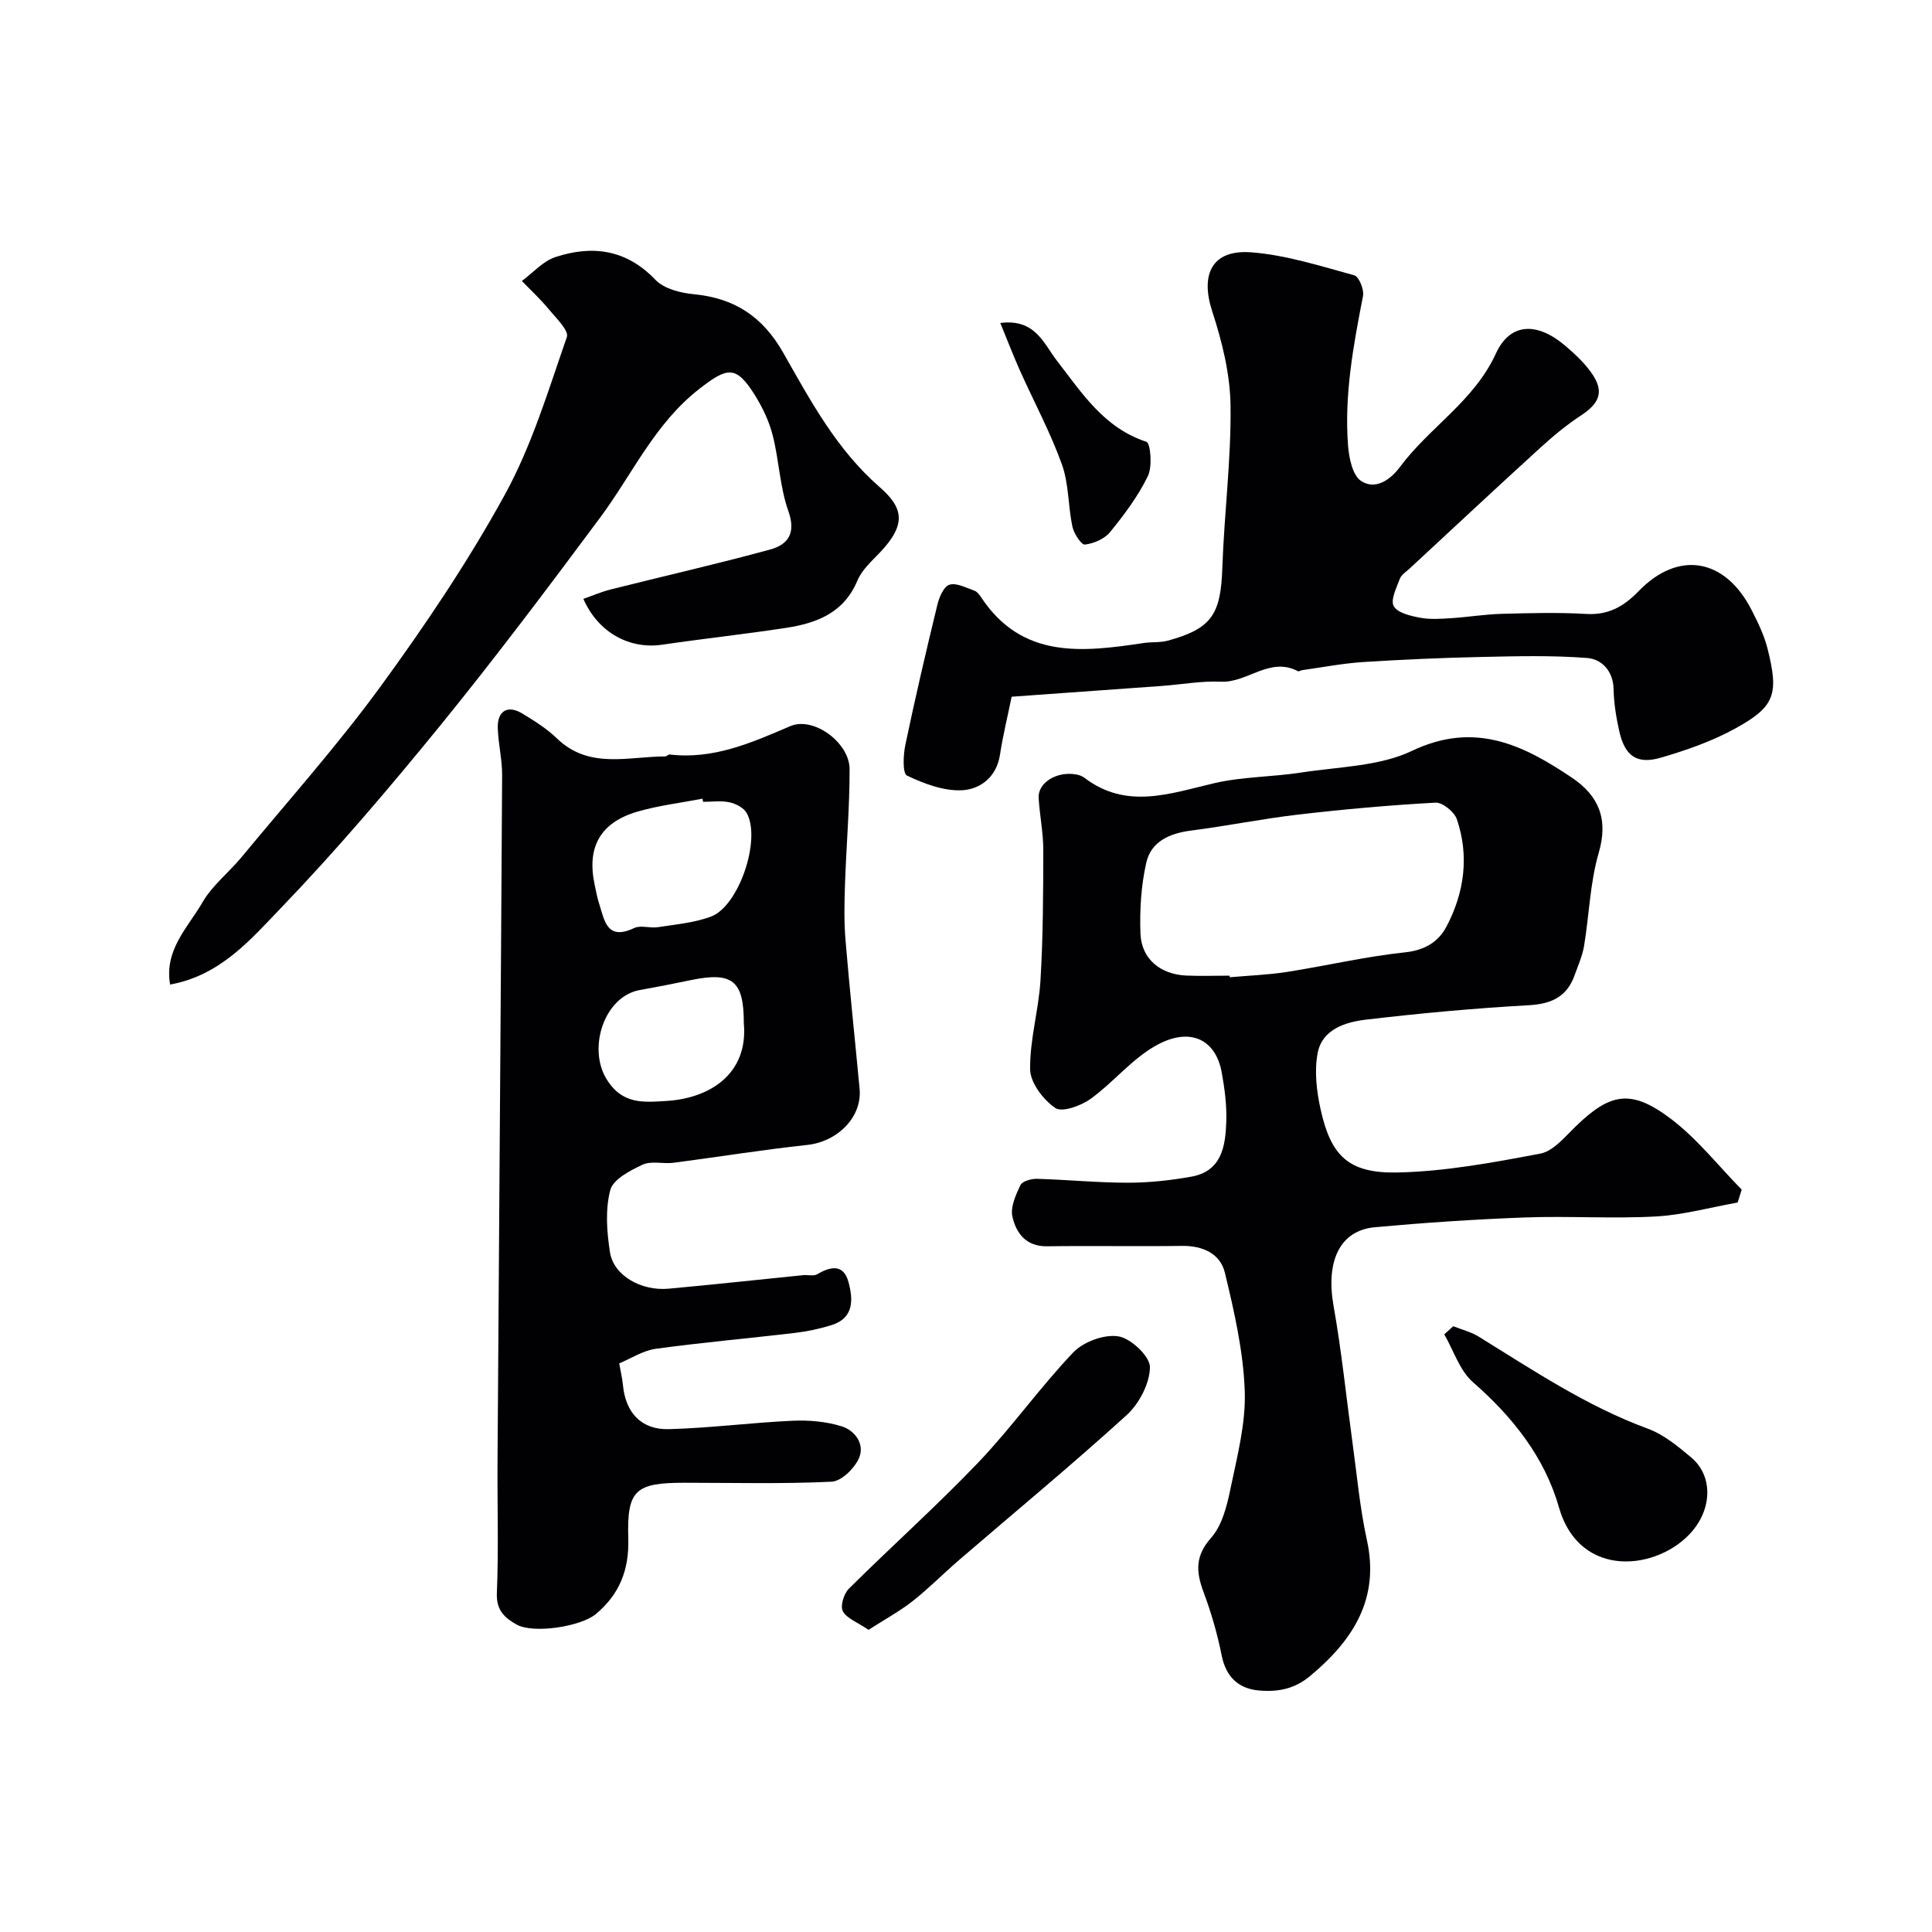
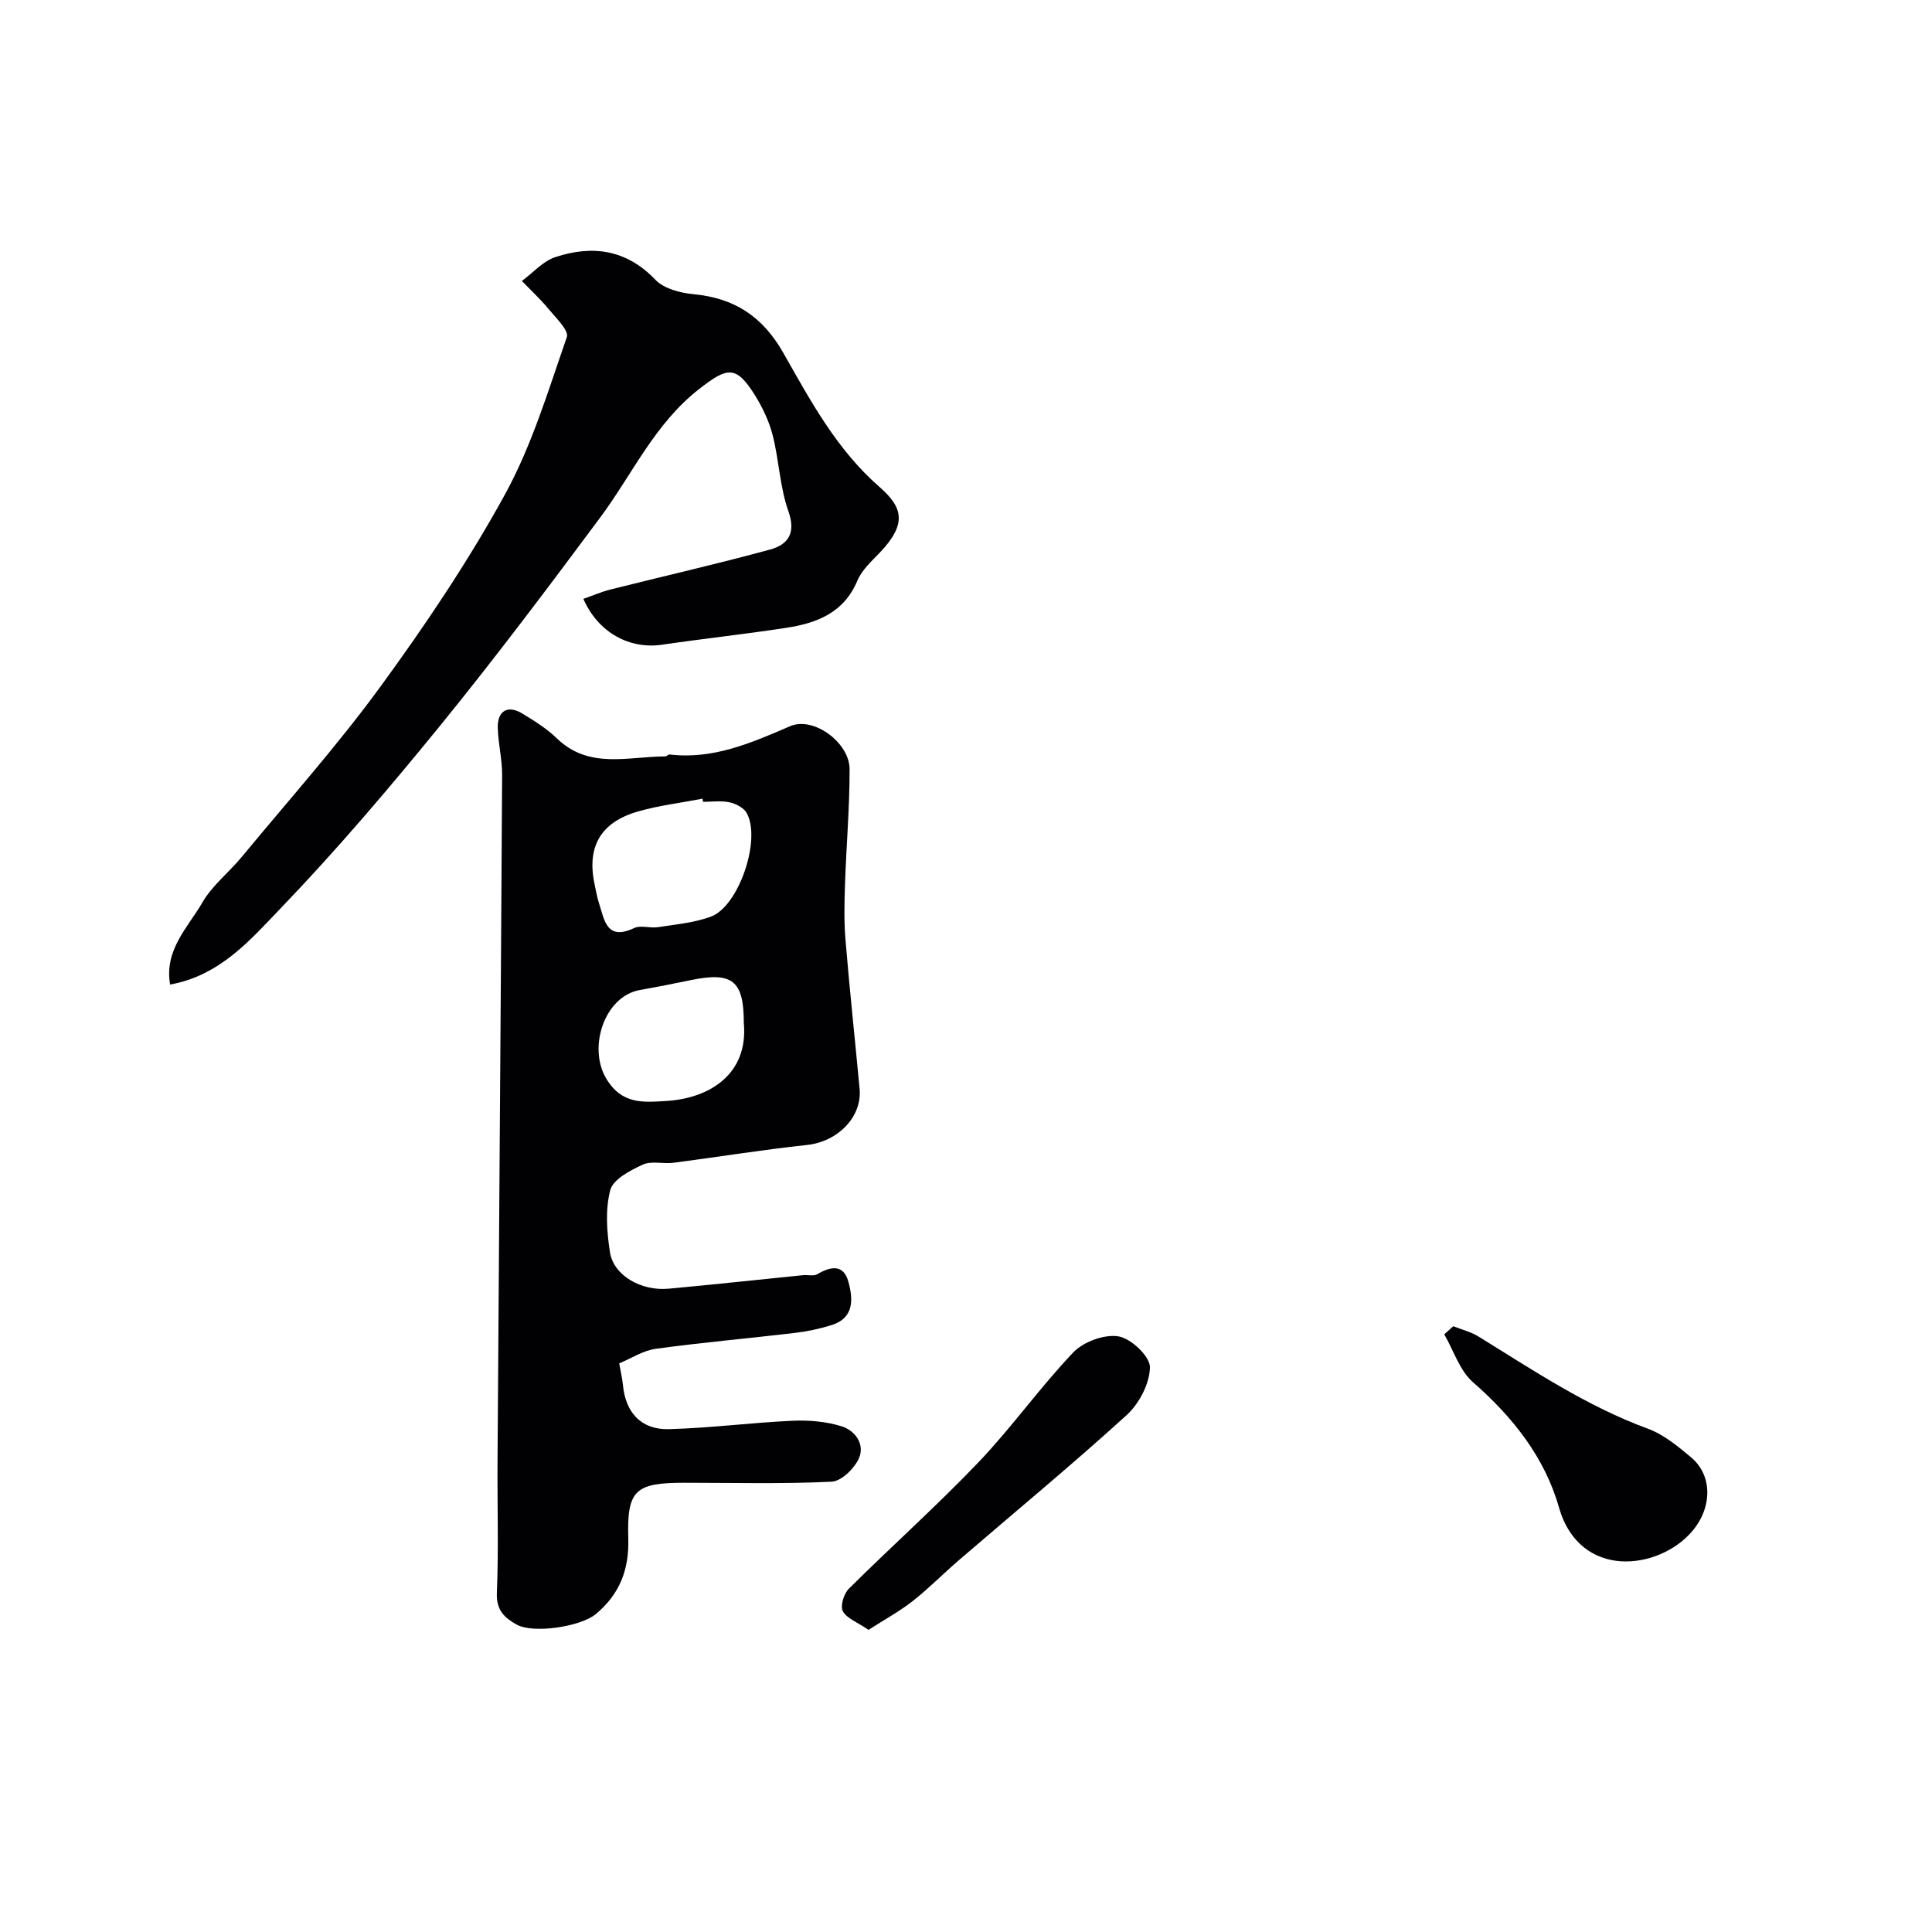
<svg xmlns="http://www.w3.org/2000/svg" enable-background="new 0 0 400 400" viewBox="0 0 400 400">
  <g fill="#010103">
-     <path d="m359.76 248.97c-5.66 1.01-11.29 2.58-16.99 2.89-8.97.49-18-.13-26.99.2-10.38.38-20.75 1.08-31.1 2.02-7.33.66-10.22 7.09-8.58 16.29 1.66 9.33 2.61 18.78 3.9 28.17.94 6.8 1.54 13.67 3.01 20.35 2.62 11.93-2.66 20.55-11.78 28.12-3.2 2.66-6.55 3.31-10.45 3-4.49-.35-7-2.97-7.86-7.33-.88-4.43-2.16-8.83-3.74-13.06-1.56-4.18-1.78-7.46 1.57-11.24 2.27-2.56 3.27-6.58 4-10.12 1.39-6.71 3.21-13.59 2.96-20.33-.3-8.2-2.18-16.43-4.12-24.46-.94-3.89-4.55-5.57-8.82-5.52-9.33.13-18.67-.05-28 .08-4.35.06-6.39-2.73-7.16-6.13-.45-1.98.69-4.5 1.65-6.52.39-.82 2.25-1.35 3.42-1.32 6.27.18 12.54.81 18.8.81 4.4 0 8.86-.48 13.2-1.26 6.29-1.14 7.04-6.35 7.21-11.4.11-3.4-.34-6.88-.96-10.25-1.24-6.76-6.6-9.54-13.85-5.35-4.9 2.83-8.65 7.56-13.3 10.91-1.99 1.43-5.88 2.84-7.29 1.88-2.49-1.7-5.16-5.19-5.21-7.97-.1-6.14 1.77-12.29 2.14-18.47.54-8.98.57-18 .58-27.01 0-3.59-.75-7.16-.96-10.76-.18-3.1 3.69-5.52 7.63-4.87.63.1 1.32.31 1.82.69 8.73 6.68 17.73 3.28 26.91 1.14 5.86-1.36 12.05-1.28 18.04-2.21 7.72-1.2 16.1-1.25 22.91-4.49 12.95-6.16 22.98-1.25 33.11 5.57 5.54 3.73 7.58 8.55 5.54 15.55-1.81 6.2-1.97 12.87-3.04 19.3-.34 2.05-1.24 4.02-1.94 6-1.58 4.46-4.74 5.98-9.47 6.25-11.31.63-22.61 1.67-33.85 3-4.19.5-8.94 2.02-9.88 6.84-.73 3.74-.24 7.94.6 11.73 2.13 9.64 5.78 13.27 15.92 13.06 9.89-.21 19.8-2.06 29.57-3.91 2.68-.51 5.05-3.42 7.24-5.55 7.21-7.02 11.52-7.89 19.76-1.67 5.47 4.13 9.83 9.73 14.69 14.68-.28.89-.56 1.78-.84 2.67zm-105.18-46.97c.01.11.02.22.02.33 3.93-.35 7.89-.49 11.78-1.09 8.19-1.28 16.31-3.2 24.53-4.07 4.11-.43 6.92-2.2 8.57-5.34 3.7-7.02 4.74-14.6 2.14-22.23-.52-1.52-2.96-3.5-4.42-3.42-9.49.52-18.96 1.37-28.4 2.47-7.43.86-14.78 2.36-22.2 3.31-4.44.57-8.29 2.25-9.28 6.67-1.07 4.75-1.38 9.78-1.2 14.66.2 5.23 4.09 8.44 9.47 8.69 3 .13 6 .02 8.99.02z" />
    <path d="m128.2 282.27c.3 1.72.64 3.12.78 4.54.54 5.64 3.77 9.24 9.53 9.08 8.53-.23 17.04-1.35 25.58-1.74 3.39-.15 6.97.15 10.18 1.16 2.79.88 4.88 3.75 3.53 6.68-.96 2.09-3.62 4.69-5.63 4.78-10.14.49-20.31.22-30.47.22-10.19 0-11.92 1.5-11.62 11.56.19 6.43-1.79 11.53-6.74 15.64-3.1 2.58-12.92 4.11-16.4 2.15-2.47-1.39-4.21-2.95-4.07-6.5.38-9.2.07-18.43.14-27.64.31-47.24.68-94.47.95-141.71.02-3.26-.81-6.51-.9-9.78-.1-3.56 2.07-4.81 5.08-2.98 2.5 1.52 5.06 3.11 7.14 5.13 6.69 6.48 14.77 3.75 22.45 3.75.3 0 .62-.43.9-.4 9.04 1.07 16.92-2.4 24.96-5.86 4.87-2.1 12.31 3.44 12.31 8.9.01 7.93-.68 15.85-.95 23.78-.13 3.85-.22 7.73.1 11.55.85 10.29 1.96 20.56 2.92 30.85.55 5.87-4.58 10.95-10.86 11.62-9.25.99-18.44 2.49-27.67 3.69-2.13.27-4.59-.44-6.39.39-2.58 1.2-6.12 3.04-6.7 5.27-1.06 4.04-.72 8.65-.06 12.88.75 4.79 6.43 8.05 12.14 7.53 9.29-.85 18.56-1.87 27.84-2.8.99-.1 2.2.25 2.95-.2 2.8-1.67 5.44-2.09 6.44 1.59.97 3.56 1.22 7.49-3.53 8.96-2.46.76-5.03 1.31-7.59 1.61-9.58 1.13-19.2 1.97-28.75 3.28-2.64.36-5.1 1.99-7.59 3.02zm17.37-116.26c-.04-.22-.08-.44-.13-.65-4.46.86-9.01 1.4-13.36 2.65-7.81 2.25-10.65 7.38-8.95 15.22.27 1.26.49 2.55.89 3.78 1.13 3.48 1.56 7.84 7.28 5.13 1.36-.64 3.31.08 4.94-.18 3.68-.58 7.49-.9 10.94-2.18 5.8-2.14 10.47-16.02 7.41-21.46-.61-1.09-2.25-1.93-3.56-2.21-1.74-.38-3.63-.1-5.46-.1zm8.43 45.81c0-8.8-2.35-10.69-11.01-8.89-3.5.73-7.01 1.42-10.54 2.05-7.32 1.31-10.79 11.93-6.92 18.35 3.24 5.38 7.66 4.89 12.32 4.62 9.05-.51 17.11-5.56 16.15-16.13z" />
-     <path d="m209.45 144.25c-.84 4.1-1.81 8.04-2.42 12.04-.71 4.61-4.09 7.12-7.83 7.32-3.79.2-7.88-1.35-11.42-3.03-.94-.45-.78-4.28-.33-6.4 2.03-9.69 4.28-19.34 6.62-28.96.38-1.57 1.32-3.8 2.5-4.16 1.45-.45 3.44.63 5.14 1.22.57.2 1.06.83 1.42 1.38 8.52 12.89 21.07 11.35 33.73 9.46 1.63-.24 3.36-.05 4.93-.48 9.07-2.48 10.96-5.44 11.28-15.04.38-11.21 1.84-22.41 1.7-33.6-.08-6.54-1.74-13.26-3.79-19.53-2.52-7.7-.03-12.85 8.08-12.23 7.2.55 14.29 2.84 21.33 4.76.96.26 2.06 2.95 1.81 4.27-2 10.25-3.91 20.51-3.1 31 .2 2.57.94 6.16 2.71 7.32 2.89 1.88 5.96-.13 8.02-2.89 6.11-8.24 15.35-13.63 19.88-23.51 2.94-6.42 8.51-6.52 14.22-1.72 1.97 1.66 3.91 3.46 5.42 5.53 2.85 3.92 2 6.38-2.07 9.05-3 1.96-5.79 4.3-8.45 6.72-9.05 8.25-17.99 16.6-26.97 24.93-.73.68-1.73 1.29-2.05 2.15-.69 1.86-1.96 4.38-1.25 5.65.79 1.4 3.47 2.02 5.44 2.39 2.11.4 4.36.23 6.53.09 3.44-.22 6.86-.79 10.3-.89 5.86-.16 11.74-.32 17.58.02 4.59.27 7.77-1.54 10.84-4.71 8.22-8.5 17.88-6.85 23.37 3.84 1.33 2.59 2.64 5.29 3.34 8.09 2.36 9.44 1.53 11.97-6.68 16.49-4.79 2.64-10.11 4.5-15.39 6.04-4.98 1.46-7.46-.32-8.62-5.4-.65-2.86-1.13-5.82-1.19-8.74-.08-3.83-2.47-6.25-5.47-6.49-7.32-.57-14.72-.37-22.08-.21-8.1.18-16.21.53-24.3 1.05-4.22.27-8.4 1.09-12.59 1.67-.32.04-.72.33-.93.22-5.81-3.07-10.43 2.43-15.92 2.18-4.07-.19-8.18.58-12.28.88-10.36.74-20.69 1.48-31.06 2.23z" />
    <path d="m35.22 203.84c-1.26-7.19 3.7-11.83 6.7-17.02 2.02-3.5 5.44-6.16 8.07-9.33 9.69-11.73 19.86-23.12 28.82-35.39 9.28-12.72 18.14-25.89 25.71-39.68 5.59-10.18 9-21.59 12.84-32.64.47-1.35-2.29-3.99-3.8-5.82-1.69-2.05-3.66-3.87-5.51-5.79 2.3-1.69 4.37-4.11 6.95-4.95 7.67-2.51 14.68-1.59 20.71 4.72 1.77 1.85 5.15 2.71 7.9 2.97 8.44.81 14.26 4.58 18.56 12.14 5.62 9.89 11.03 20.01 19.91 27.76 4.89 4.26 5.75 7.68.01 13.67-1.7 1.77-3.67 3.56-4.58 5.74-2.78 6.65-8.39 8.79-14.69 9.76-8.56 1.32-17.17 2.24-25.74 3.5-6.7.98-13.21-2.45-16.3-9.49 1.91-.67 3.72-1.46 5.61-1.94 11.01-2.77 22.09-5.28 33.04-8.27 3.65-1 5.44-3.32 3.8-7.93-1.77-4.99-1.93-10.53-3.25-15.72-.74-2.92-2.11-5.78-3.71-8.35-3.89-6.21-5.69-5.78-11.49-1.26-9.24 7.19-13.83 17.63-20.51 26.62-10.83 14.57-21.75 29.09-33.2 43.17-10.54 12.93-21.38 25.69-32.94 37.72-6.27 6.52-12.52 13.93-22.91 15.81z" />
-     <path d="m179.82 337.44c-2.34-1.59-4.52-2.36-5.32-3.86-.57-1.07.21-3.63 1.25-4.66 8.86-8.8 18.2-17.14 26.82-26.16 6.91-7.24 12.73-15.51 19.63-22.75 2.12-2.22 6.44-3.81 9.37-3.33 2.6.43 6.53 4.15 6.51 6.38-.03 3.37-2.23 7.56-4.83 9.93-11.31 10.29-23.11 20.03-34.7 30.01-3.25 2.8-6.27 5.88-9.63 8.52-2.71 2.12-5.78 3.78-9.1 5.92z" />
+     <path d="m179.82 337.44c-2.34-1.59-4.52-2.36-5.32-3.86-.57-1.07.21-3.63 1.25-4.66 8.86-8.8 18.2-17.14 26.82-26.16 6.91-7.24 12.73-15.51 19.63-22.75 2.12-2.22 6.44-3.81 9.37-3.33 2.6.43 6.53 4.15 6.51 6.38-.03 3.37-2.23 7.56-4.83 9.93-11.31 10.29-23.11 20.03-34.7 30.01-3.25 2.8-6.27 5.88-9.63 8.52-2.71 2.12-5.78 3.78-9.1 5.92" />
    <path d="m300.88 274.58c1.76.7 3.67 1.17 5.26 2.15 11.33 7 22.39 14.42 35.04 19.07 3.27 1.2 6.19 3.63 8.92 5.91 4.53 3.78 4.39 10.42.28 15.28-6.85 8.1-23.3 10.25-27.64-4.97-2.93-10.29-9.56-18.68-17.78-25.85-2.76-2.41-4-6.55-5.94-9.91.62-.56 1.24-1.12 1.86-1.68z" />
-     <path d="m207.1 66.87c7.23-.94 9 4.29 11.73 7.82 5.2 6.71 9.73 13.89 18.52 16.78.86.28 1.27 5.13.31 7.09-2.02 4.16-4.88 7.98-7.82 11.59-1.15 1.42-3.38 2.38-5.23 2.6-.73.09-2.27-2.28-2.58-3.71-.91-4.28-.72-8.89-2.19-12.94-2.41-6.68-5.82-13-8.73-19.51-1.39-3.14-2.63-6.36-4.01-9.72z" />
  </g>
</svg>